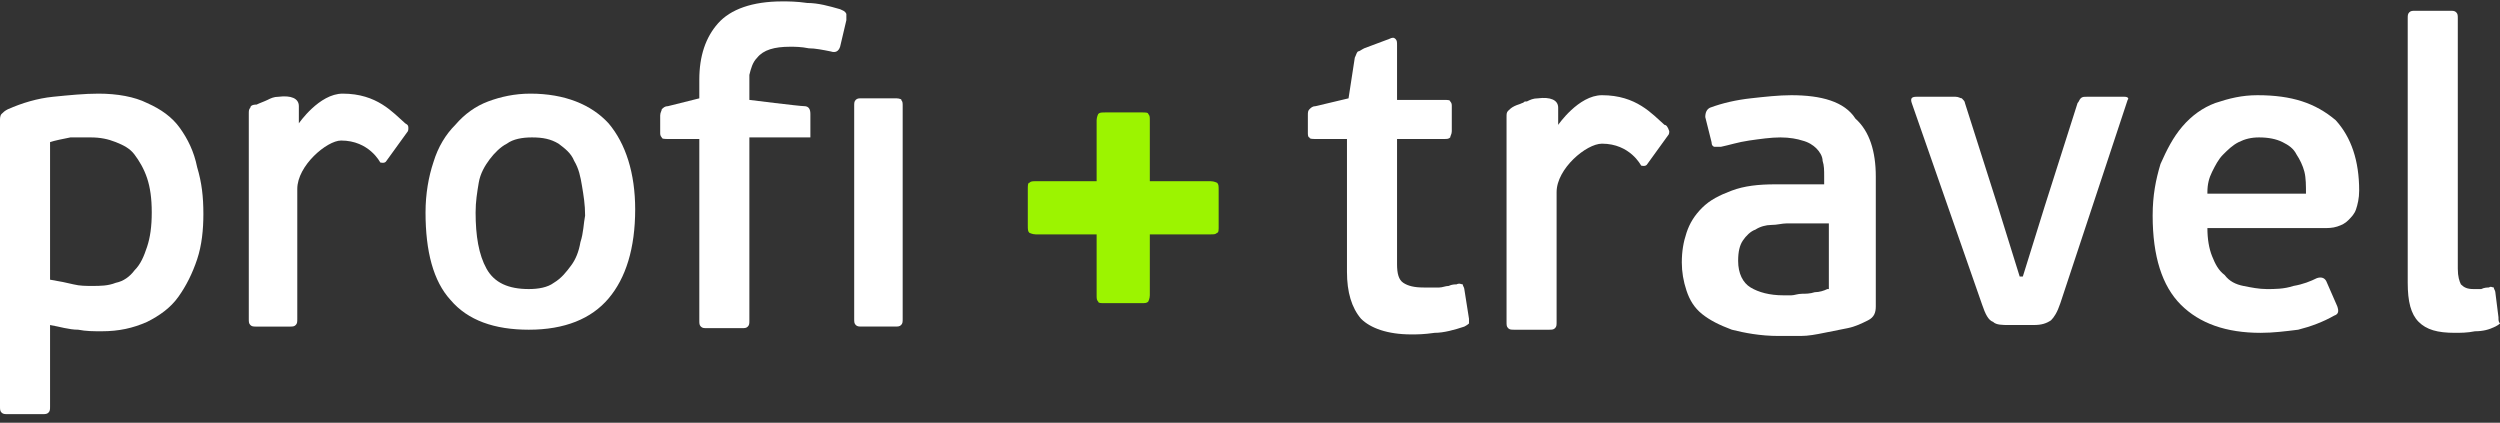
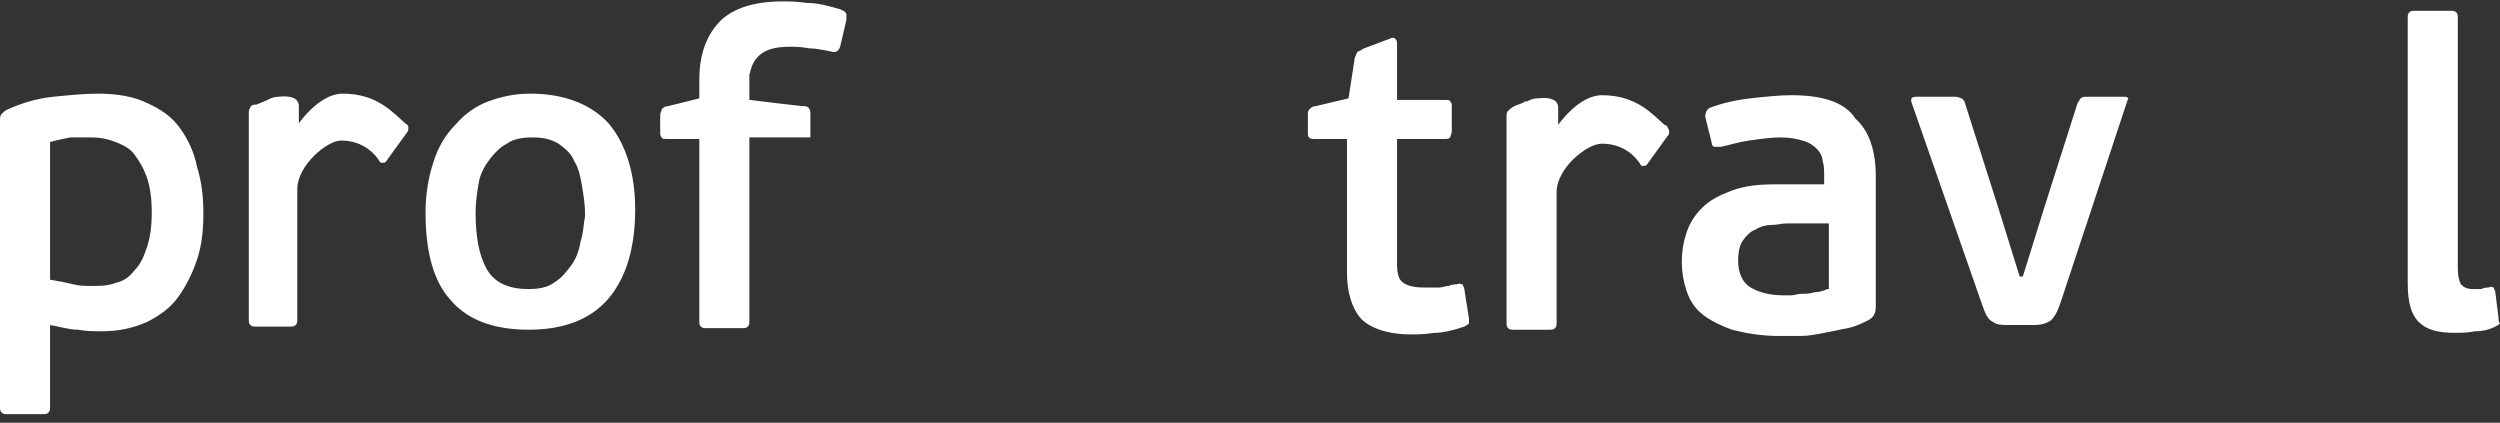
<svg xmlns="http://www.w3.org/2000/svg" width="207" height="35" viewBox="0 0 207 35" fill="none">
  <rect x="0" y="0" width="207" height="35" fill="#333333" stroke="none" />
-   <path d="M100.905 15.781V18.759C100.905 19.017 100.905 19.276 100.776 19.276C100.646 19.406 100.516 19.406 100.257 19.406H95.205V24.454C95.205 24.713 95.076 24.972 95.076 24.972C94.946 25.102 94.817 25.102 94.428 25.102H91.449C91.19 25.102 90.931 25.102 90.931 24.972C90.801 24.843 90.801 24.713 90.801 24.454V19.406H85.749C85.49 19.406 85.231 19.276 85.231 19.276C85.102 19.147 85.102 19.017 85.102 18.629V15.652C85.102 15.393 85.102 15.134 85.231 15.134C85.361 15.005 85.49 15.005 85.749 15.005H90.801V9.956C90.801 9.697 90.931 9.438 90.931 9.438C91.06 9.309 91.19 9.309 91.578 9.309H94.558C94.817 9.309 95.076 9.309 95.076 9.438C95.205 9.568 95.205 9.697 95.205 9.956V15.005H100.257C100.516 15.005 100.776 15.134 100.776 15.134C100.905 15.263 100.905 15.393 100.905 15.781Z" fill="#9CF400" />
  <path d="M14.897 10.601C14.249 9.695 13.342 9.047 12.177 8.53C11.14 8.012 9.715 7.753 8.161 7.753C6.995 7.753 5.7 7.882 4.404 8.012C3.109 8.141 1.814 8.53 0.648 9.047C0.389 9.177 0.259 9.306 0.129 9.436C-6.54445e-07 9.565 0 9.824 0 9.954V33.643C0 33.902 -6.54445e-07 34.031 0.129 34.161C0.259 34.29 0.389 34.29 0.648 34.29H3.497C3.757 34.29 3.886 34.29 4.016 34.161C4.145 34.031 4.145 33.902 4.145 33.643V26.912C4.922 27.041 5.7 27.3 6.477 27.3C7.124 27.429 7.772 27.429 8.42 27.429C9.845 27.429 11.011 27.17 12.177 26.653C13.213 26.135 14.12 25.488 14.767 24.581C15.415 23.675 15.933 22.64 16.322 21.475C16.71 20.31 16.84 19.015 16.84 17.721C16.84 16.297 16.71 15.132 16.322 13.837C16.063 12.543 15.545 11.507 14.897 10.601ZM12.177 20.439C11.917 21.216 11.658 21.863 11.14 22.381C10.752 22.899 10.233 23.287 9.586 23.416C8.938 23.675 8.29 23.675 7.643 23.675C7.124 23.675 6.606 23.675 6.088 23.546C5.57 23.416 4.922 23.287 4.145 23.157V11.766C4.534 11.636 5.182 11.507 5.829 11.378C6.477 11.378 6.995 11.378 7.513 11.378C8.29 11.378 8.938 11.507 9.586 11.766C10.233 12.025 10.752 12.284 11.14 12.802C11.529 13.319 11.917 13.967 12.177 14.743C12.436 15.52 12.565 16.426 12.565 17.591C12.565 18.756 12.436 19.662 12.177 20.439Z" fill="white" />
  <path d="M43.913 7.753C42.618 7.753 41.452 8.012 40.416 8.4C39.38 8.789 38.473 9.436 37.696 10.342C36.919 11.119 36.271 12.154 35.882 13.449C35.493 14.614 35.234 16.038 35.234 17.591C35.234 20.827 35.882 23.287 37.307 24.84C38.732 26.523 40.934 27.3 43.784 27.3C46.763 27.3 48.965 26.394 50.39 24.711C51.815 23.028 52.593 20.568 52.593 17.332C52.593 14.355 51.815 11.895 50.39 10.213C48.965 8.659 46.763 7.753 43.913 7.753ZM48.059 20.051C47.929 20.827 47.67 21.475 47.282 21.992C46.893 22.51 46.504 23.028 45.856 23.416C45.338 23.805 44.561 23.934 43.784 23.934C42.1 23.934 40.934 23.416 40.286 22.251C39.639 21.086 39.38 19.533 39.38 17.591C39.38 16.685 39.509 15.908 39.639 15.132C39.768 14.355 40.157 13.708 40.545 13.19C40.934 12.672 41.452 12.154 41.97 11.895C42.489 11.507 43.266 11.378 44.043 11.378C44.95 11.378 45.597 11.507 46.245 11.895C46.763 12.284 47.282 12.672 47.54 13.319C47.929 13.967 48.059 14.614 48.188 15.39C48.318 16.167 48.447 16.944 48.447 17.85C48.318 18.497 48.318 19.274 48.059 20.051Z" fill="white" />
  <path d="M121.245 23.935C121.245 23.805 121.115 23.676 121.115 23.547C120.986 23.547 120.856 23.417 120.597 23.547C120.468 23.547 120.208 23.547 119.949 23.676C119.69 23.676 119.431 23.805 119.172 23.805C118.913 23.805 118.654 23.805 118.395 23.805C118.136 23.805 118.006 23.805 117.877 23.805C117.1 23.805 116.581 23.676 116.193 23.417C115.804 23.158 115.675 22.64 115.675 21.864V11.508H119.561C119.82 11.508 119.949 11.508 120.079 11.378C120.079 11.249 120.208 11.12 120.208 10.861V8.789C120.208 8.66 120.208 8.531 120.079 8.401C120.079 8.272 119.82 8.272 119.561 8.272H115.675V3.741C115.675 3.482 115.675 3.352 115.545 3.223C115.416 3.094 115.286 3.094 115.027 3.223L112.954 4C112.695 4.129 112.566 4.259 112.436 4.259C112.307 4.388 112.307 4.517 112.177 4.776L111.659 8.142L108.939 8.789C108.68 8.789 108.55 8.919 108.421 9.048C108.291 9.178 108.291 9.307 108.291 9.566V10.99C108.291 11.12 108.291 11.378 108.421 11.378C108.421 11.508 108.68 11.508 108.939 11.508H111.529V22.511C111.529 24.194 111.918 25.488 112.695 26.394C113.472 27.171 114.897 27.689 116.84 27.689C117.359 27.689 117.877 27.689 118.784 27.559C119.561 27.559 120.468 27.301 121.245 27.042C121.504 26.912 121.633 26.783 121.633 26.783C121.633 26.653 121.633 26.524 121.633 26.394L121.245 23.935Z" fill="white" />
  <path d="M137.825 10.342C136.79 9.436 135.493 7.883 132.644 7.883C130.701 7.883 129.017 10.342 129.017 10.342C129.017 10.342 129.017 9.307 129.017 8.918C129.017 8.271 128.369 8.012 127.333 8.142C126.944 8.142 126.685 8.271 126.426 8.401C126.426 8.401 126.426 8.401 126.297 8.401C126.167 8.401 126.167 8.53 126.038 8.53C125.778 8.66 125.649 8.66 125.39 8.789C125.131 8.918 125.001 9.048 124.872 9.177C124.742 9.307 124.742 9.436 124.742 9.695V10.99C124.742 11.119 124.742 11.119 124.742 11.248V26.653C124.742 26.912 124.742 27.041 124.872 27.171C125.001 27.3 125.131 27.3 125.39 27.3H128.24C128.499 27.3 128.628 27.3 128.758 27.171C128.887 27.041 128.887 26.912 128.887 26.653V15.909C128.887 13.967 131.349 11.896 132.644 11.896C134.976 11.896 135.882 13.708 135.882 13.708C135.882 13.708 136.271 13.838 136.401 13.579L138.085 11.248C138.214 11.119 138.214 10.99 138.214 10.86C138.085 10.472 137.956 10.342 137.825 10.342Z" fill="white" />
  <path d="M148.322 7.883C147.285 7.883 146.119 8.012 144.953 8.142C143.787 8.271 142.621 8.53 141.586 8.918C141.326 9.048 141.197 9.307 141.197 9.695L141.715 11.766C141.715 12.025 141.844 12.155 141.974 12.155C142.103 12.155 142.232 12.155 142.492 12.155C143.14 12.025 143.918 11.766 144.824 11.637C145.73 11.508 146.636 11.378 147.414 11.378C148.191 11.378 148.839 11.508 149.228 11.637C149.746 11.766 150.134 12.025 150.394 12.284C150.652 12.543 150.912 12.931 150.912 13.32C151.041 13.708 151.041 14.097 151.041 14.614V15.262H147.025C145.601 15.262 144.435 15.391 143.398 15.779C142.363 16.168 141.586 16.556 140.937 17.203C140.289 17.851 139.9 18.498 139.643 19.274C139.383 20.051 139.254 20.828 139.254 21.734C139.254 22.511 139.383 23.287 139.643 24.064C139.9 24.841 140.289 25.488 140.937 26.006C141.586 26.524 142.363 26.912 143.398 27.3C144.435 27.559 145.73 27.818 147.285 27.818C147.802 27.818 148.451 27.818 149.099 27.818C149.746 27.818 150.394 27.689 151.041 27.559C151.689 27.43 152.337 27.3 152.984 27.171C153.632 27.041 154.15 26.782 154.669 26.524C155.187 26.265 155.316 25.876 155.316 25.359V14.614C155.316 12.543 154.798 10.86 153.632 9.825C152.726 8.401 150.783 7.883 148.322 7.883ZM151.3 23.935C151.041 24.064 150.652 24.194 150.263 24.194C149.876 24.323 149.488 24.323 149.228 24.323C148.839 24.323 148.58 24.453 148.322 24.453C148.062 24.453 147.802 24.453 147.673 24.453C146.508 24.453 145.601 24.194 144.953 23.805C144.305 23.417 143.918 22.64 143.918 21.605C143.918 20.828 144.047 20.31 144.305 19.922C144.564 19.533 144.953 19.145 145.342 19.016C145.73 18.757 146.248 18.627 146.636 18.627C147.156 18.627 147.545 18.498 147.933 18.498H151.429V23.935H151.3Z" fill="white" />
  <path d="M175.91 8.012H172.8C172.543 8.012 172.412 8.012 172.283 8.141C172.154 8.271 172.154 8.4 172.023 8.53L169.303 17.073L167.49 22.898H167.23L165.418 17.073L162.697 8.53C162.697 8.4 162.567 8.271 162.438 8.141C162.309 8.141 162.18 8.012 161.92 8.012H158.682C158.293 8.012 158.163 8.141 158.293 8.53L164.121 25.229C164.381 26.005 164.641 26.523 165.029 26.652C165.287 26.911 165.807 26.911 166.324 26.911H168.396C169.045 26.911 169.433 26.782 169.822 26.523C170.08 26.264 170.34 25.876 170.599 25.099L176.169 8.271C176.298 8.141 176.169 8.012 175.91 8.012Z" fill="white" />
-   <path d="M186.919 7.883C185.625 7.883 184.588 8.142 183.422 8.53C182.385 8.918 181.478 9.566 180.701 10.472C179.924 11.378 179.406 12.414 178.889 13.579C178.5 14.873 178.24 16.168 178.24 17.851C178.24 21.216 179.018 23.676 180.572 25.229C182.127 26.782 184.328 27.559 187.177 27.559C188.214 27.559 189.251 27.43 190.287 27.3C191.324 27.041 192.361 26.653 193.267 26.135C193.655 26.006 193.656 25.747 193.525 25.359L192.619 23.287C192.49 23.028 192.23 22.899 191.841 23.028C191.324 23.287 190.675 23.546 189.898 23.676C189.121 23.935 188.343 23.935 187.697 23.935C187.048 23.935 186.402 23.805 185.754 23.676C185.105 23.546 184.588 23.287 184.199 22.77C183.681 22.381 183.422 21.863 183.162 21.216C182.904 20.569 182.773 19.792 182.773 18.886H192.361C192.749 18.886 193.136 18.886 193.525 18.757C193.913 18.627 194.173 18.498 194.433 18.239C194.691 17.98 194.95 17.721 195.079 17.333C195.21 16.944 195.339 16.427 195.339 15.779C195.339 13.32 194.691 11.378 193.396 9.954C191.712 8.53 189.769 7.883 186.919 7.883ZM182.773 15.909C182.773 15.262 182.904 14.744 183.162 14.226C183.422 13.708 183.681 13.19 184.07 12.802C184.459 12.414 184.847 12.025 185.365 11.766C185.883 11.508 186.402 11.378 187.048 11.378C187.826 11.378 188.474 11.508 188.992 11.766C189.509 12.025 189.898 12.284 190.158 12.802C190.417 13.19 190.675 13.708 190.806 14.226C190.935 14.744 190.935 15.391 190.935 16.038H182.773V15.909Z" fill="white" />
  <path d="M206.873 26.264L206.613 24.193C206.613 24.063 206.484 23.934 206.484 23.804C206.355 23.804 206.224 23.675 206.095 23.804C205.966 23.804 205.707 23.804 205.447 23.934C205.189 23.934 204.929 23.934 204.8 23.934C204.283 23.934 204.023 23.804 203.763 23.545C203.635 23.286 203.506 22.898 203.506 22.251V1.539C203.506 1.28 203.506 1.151 203.375 1.021C203.246 0.892 203.117 0.892 202.857 0.892H200.008C199.748 0.892 199.619 0.892 199.488 1.021C199.359 1.151 199.359 1.28 199.359 1.539V23.416C199.359 24.969 199.619 26.005 200.266 26.652C200.914 27.299 201.82 27.558 203.246 27.558C203.763 27.558 204.283 27.558 204.929 27.429C205.578 27.429 206.095 27.299 206.613 27.04C206.873 26.911 207.002 26.782 207.002 26.782C206.873 26.652 206.873 26.523 206.873 26.264Z" fill="white" />
  <path d="M33.553 10.213C32.517 9.306 31.222 7.753 28.372 7.753C26.429 7.753 24.745 10.213 24.745 10.213C24.745 10.213 24.745 9.177 24.745 8.789C24.745 8.141 24.097 7.882 23.061 8.012C22.672 8.012 22.413 8.141 22.154 8.271C21.895 8.4 21.506 8.53 21.247 8.659C20.859 8.659 20.729 8.789 20.729 8.918C20.6 9.047 20.6 9.177 20.6 9.436V10.342C20.6 10.601 20.6 10.73 20.6 10.989V26.394C20.6 26.653 20.6 26.782 20.729 26.912C20.859 27.041 20.988 27.041 21.247 27.041H23.968C24.227 27.041 24.356 27.041 24.486 26.912C24.615 26.782 24.615 26.653 24.615 26.394V15.649C24.615 13.708 27.076 11.636 28.242 11.636C30.574 11.636 31.481 13.449 31.481 13.449C31.481 13.449 31.869 13.578 31.999 13.319L33.683 10.989C33.812 10.86 33.812 10.73 33.812 10.601C33.812 10.471 33.812 10.342 33.553 10.213Z" fill="white" />
  <path d="M69.561 0.763C68.654 0.505 67.747 0.246 66.841 0.246C65.934 0.116 65.286 0.116 64.768 0.116C62.307 0.116 60.493 0.763 59.457 1.929C58.421 3.093 57.903 4.647 57.903 6.589V6.718V8.142L55.312 8.789C55.053 8.789 54.923 8.919 54.794 9.048C54.794 9.178 54.664 9.307 54.664 9.566V10.99C54.664 11.12 54.664 11.249 54.794 11.378C54.794 11.508 55.053 11.508 55.312 11.508H57.903V26.524C57.903 26.783 57.903 26.912 58.032 27.042C58.162 27.171 58.291 27.171 58.55 27.171H61.4C61.659 27.171 61.788 27.171 61.918 27.042C62.048 26.912 62.048 26.783 62.048 26.524V11.378H67.1C67.1 11.378 67.1 9.825 67.1 9.437C67.1 9.048 66.97 8.789 66.582 8.789C66.193 8.789 62.048 8.272 62.048 8.272V6.848C62.048 6.589 62.048 6.33 62.048 6.2C62.177 5.683 62.307 5.165 62.695 4.776C63.214 4.129 64.12 3.87 65.416 3.87C65.804 3.87 66.323 3.87 66.97 4C67.488 4 68.136 4.129 68.784 4.259C69.172 4.388 69.431 4.259 69.561 3.87L70.079 1.67C70.079 1.54 70.079 1.281 70.079 1.152C69.95 0.893 69.82 0.893 69.561 0.763Z" fill="white" />
-   <path d="M74.224 8.14H71.374C71.115 8.14 70.986 8.14 70.856 8.269C70.727 8.398 70.727 8.528 70.727 8.787V9.952V11.376V26.392C70.727 26.651 70.727 26.78 70.856 26.91C70.986 27.039 71.115 27.039 71.374 27.039H74.094C74.353 27.039 74.483 27.039 74.612 26.91C74.742 26.78 74.742 26.651 74.742 26.392V8.787C74.742 8.528 74.742 8.398 74.612 8.269C74.742 8.269 74.483 8.14 74.224 8.14Z" fill="white" />
</svg>